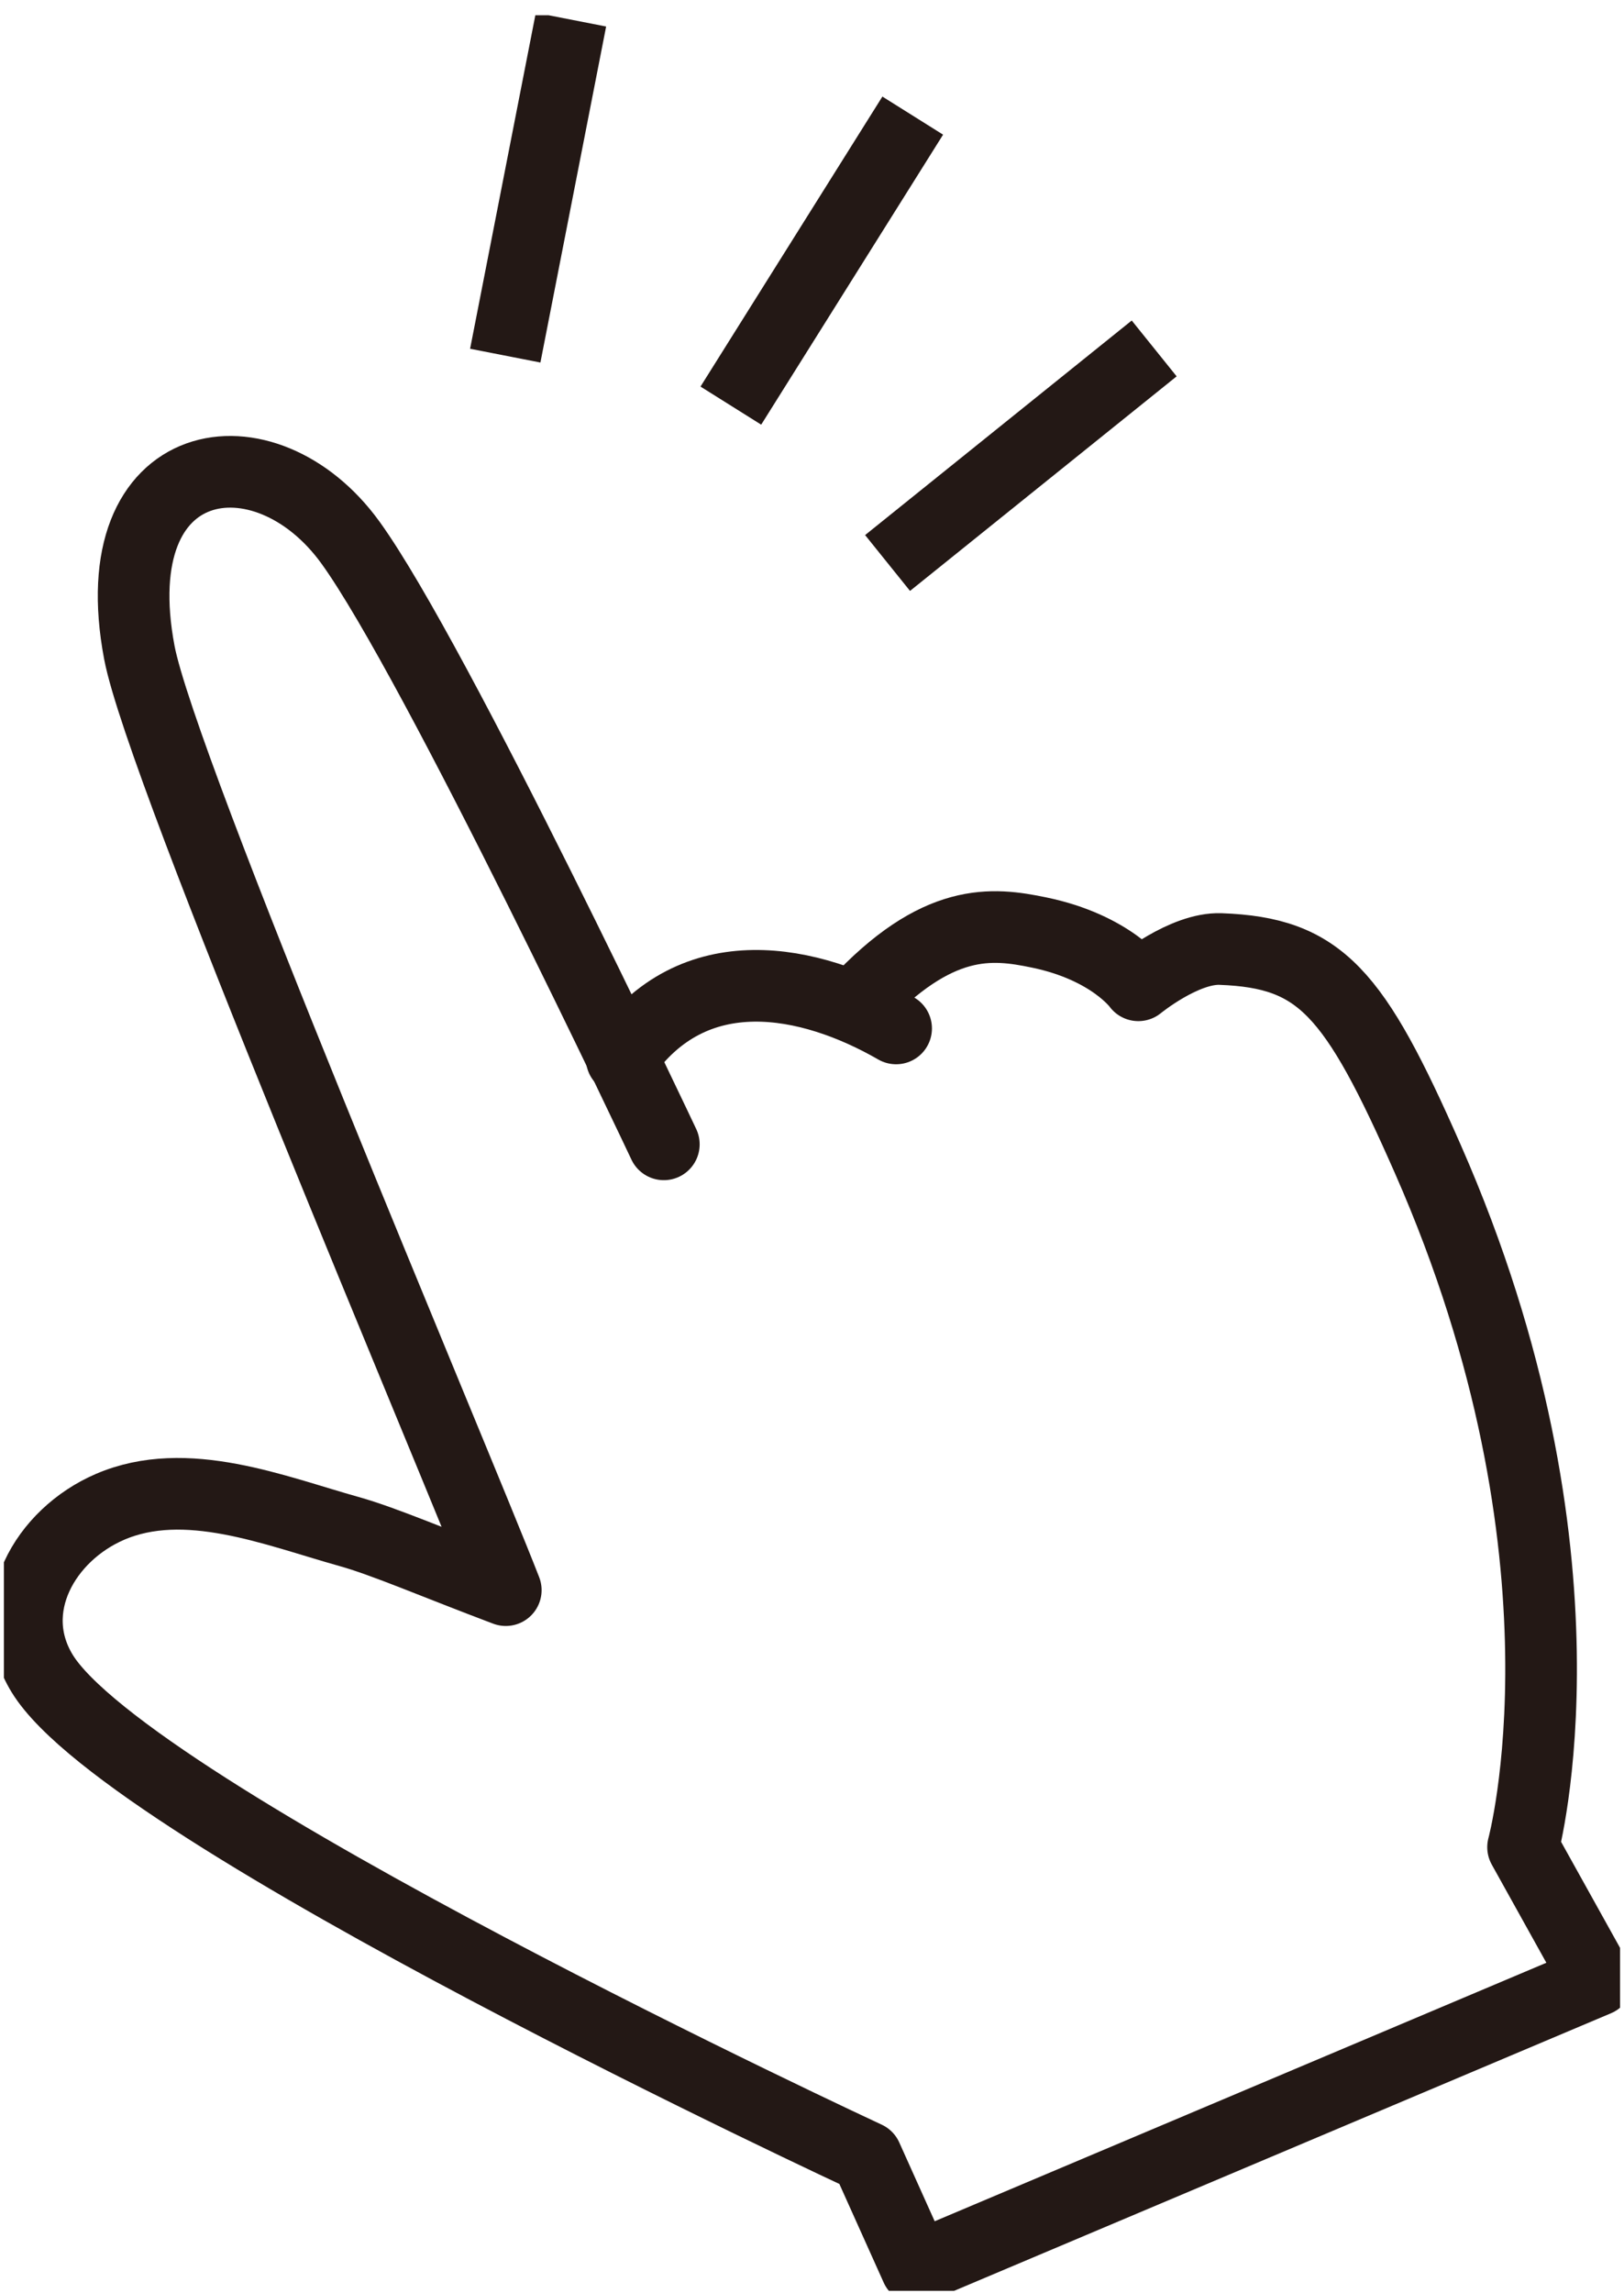
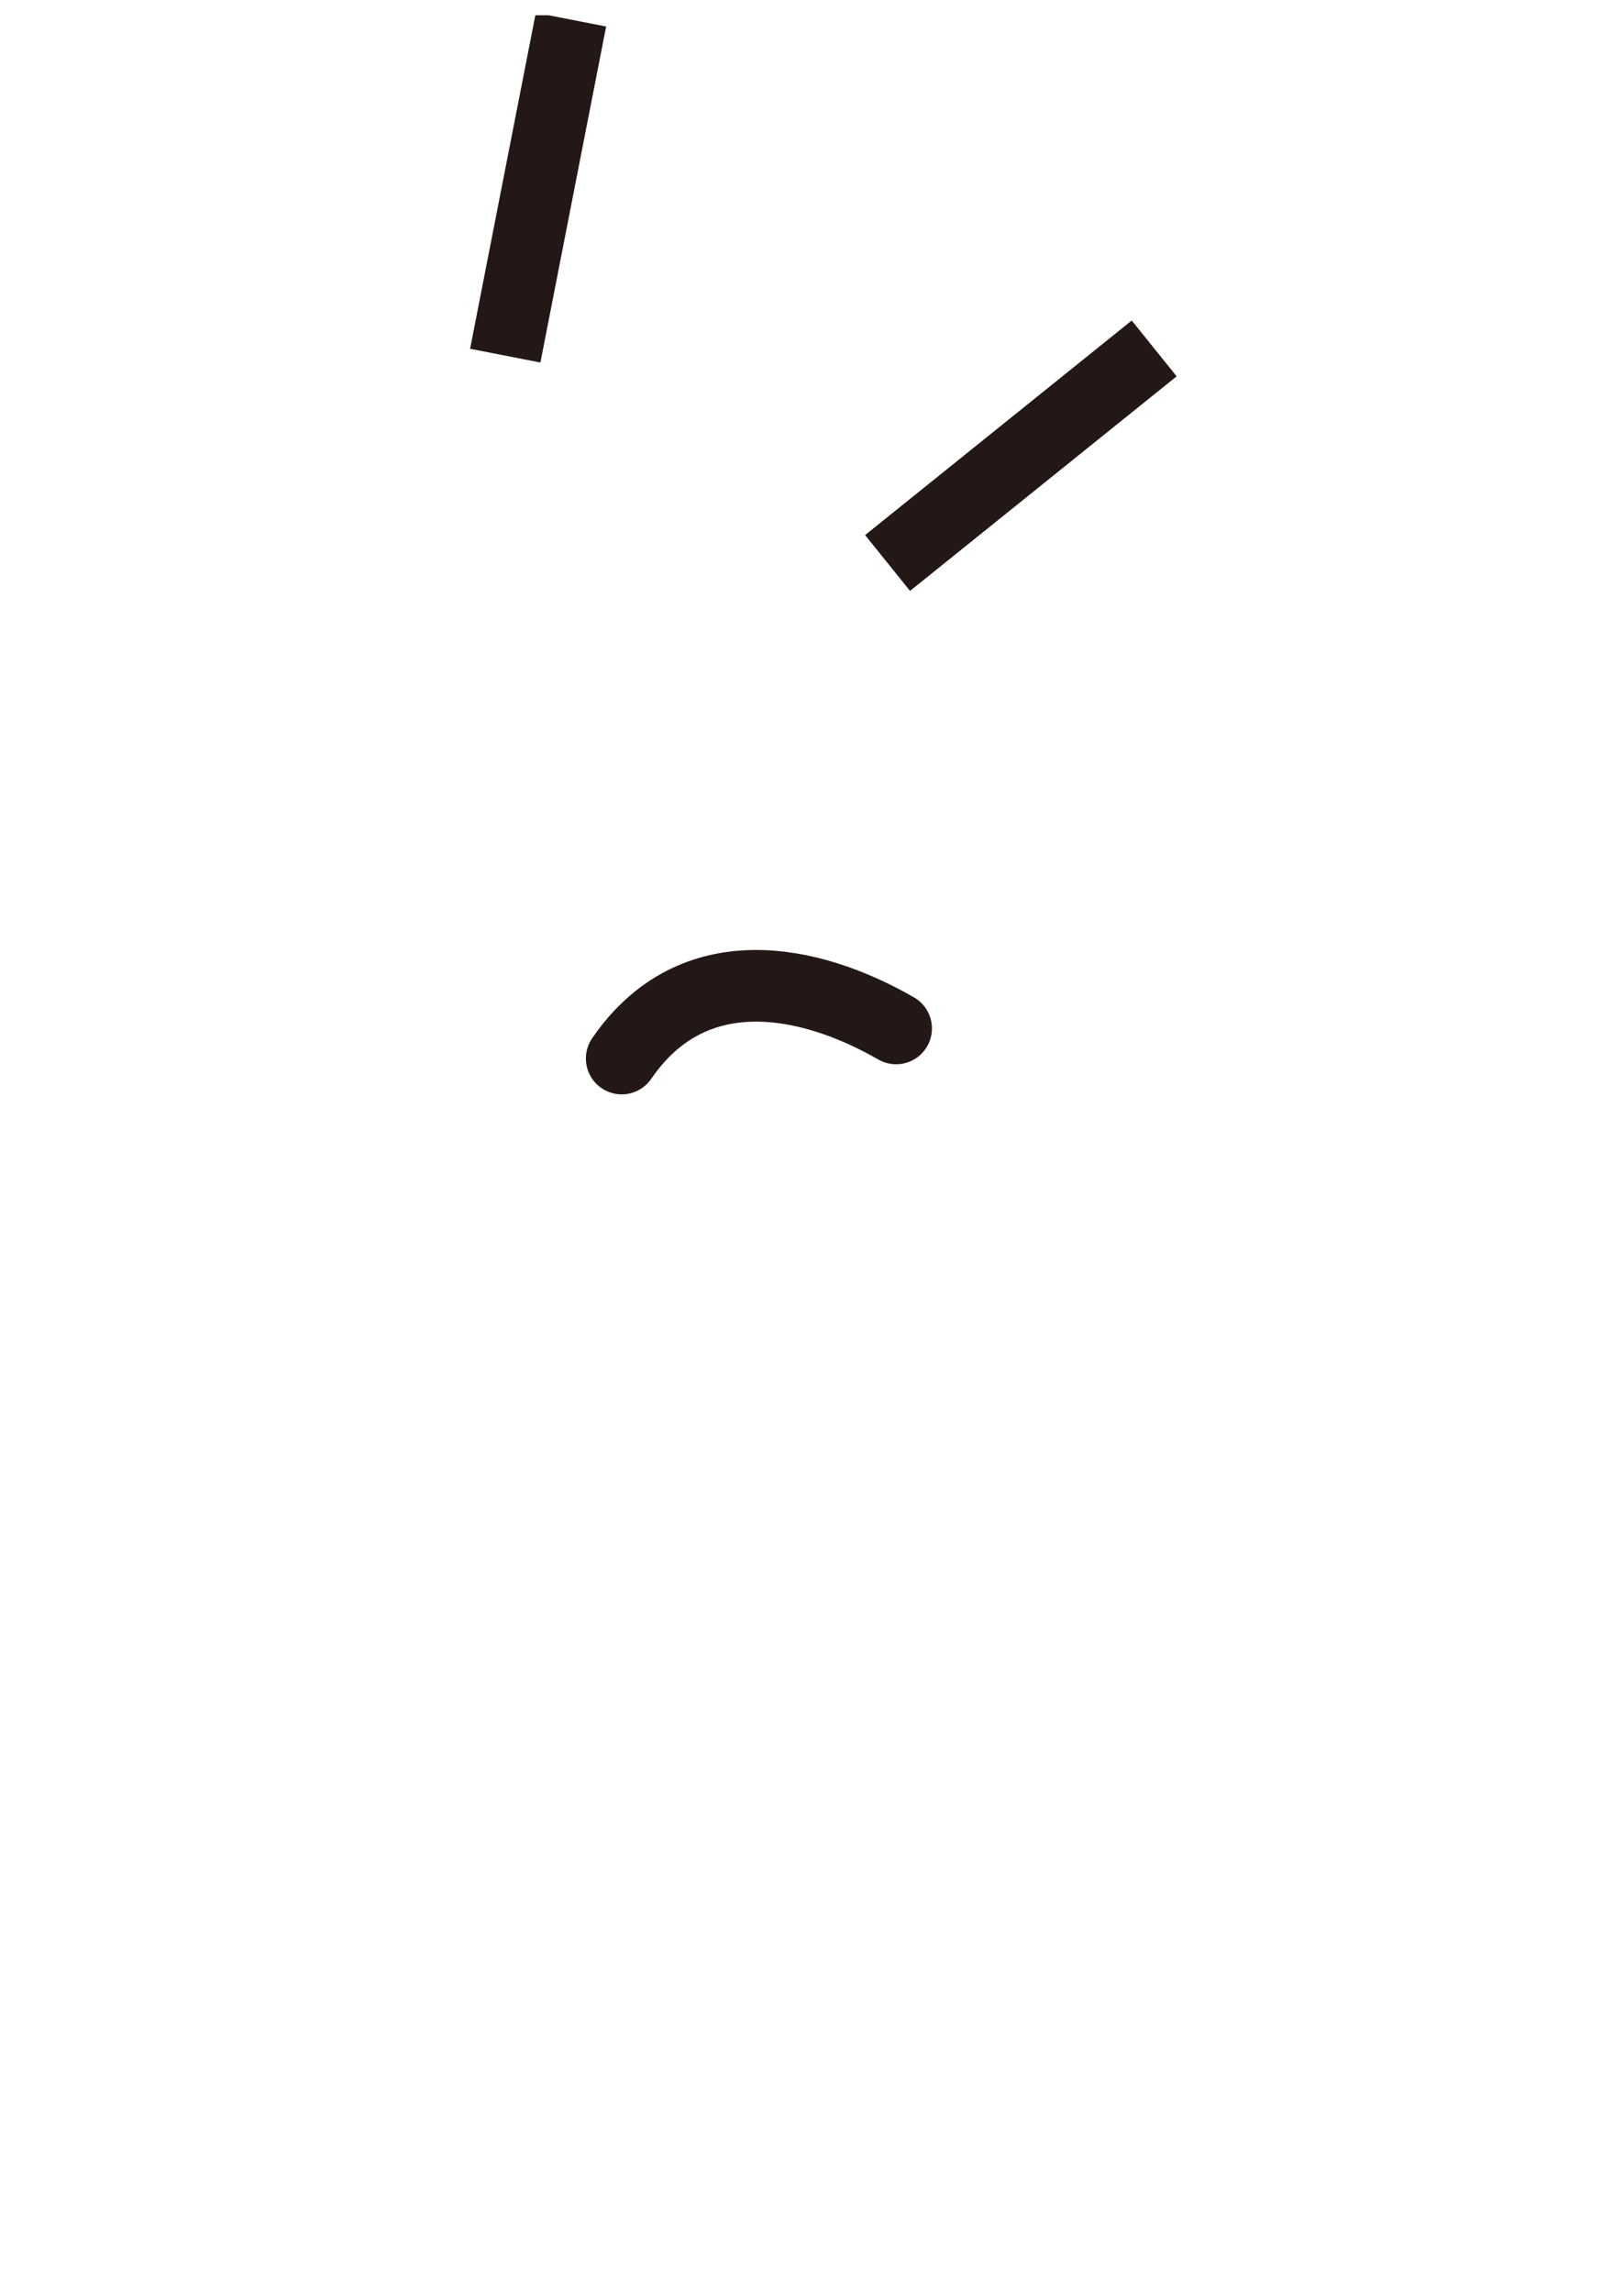
<svg xmlns="http://www.w3.org/2000/svg" viewBox="0 0 34 48" fill="none">
  <g clip-path="url(#clip0_5290_74373)">
-     <path d="M17.923 21.012C19.627 19.177 20.77 19.314 21.754 19.518C23.266 19.831 23.832 20.623 23.832 20.623C23.832 20.623 24.792 19.836 25.553 19.864C27.648 19.941 28.352 20.759 29.893 24.26C33.55 32.568 31.887 38.663 31.887 38.663L33.436 41.448L19.185 47.469L18.143 45.151C18.143 45.151 2.69 37.983 0.883 35.028C0.054 33.67 0.942 32.128 2.298 31.542C3.889 30.853 5.755 31.622 7.304 32.055C8.052 32.264 9.115 32.728 10.589 33.283C9.468 30.41 3.383 16.124 2.917 13.656C2.114 9.409 5.55 8.887 7.336 11.355C9.123 13.823 13.898 23.952 13.898 23.952" stroke="#231815" stroke-width="1.5" stroke-linecap="round" stroke-linejoin="round" />
    <path d="M13.016 22.156C14.511 19.975 16.96 20.489 18.761 21.526" stroke="#231815" stroke-width="1.5" stroke-linecap="round" stroke-linejoin="round" />
    <path d="M10.578 7.444L11.954 0.411" stroke="#231815" stroke-width="1.5" stroke-miterlimit="10" />
-     <path d="M15.301 8.49L19.109 2.42" stroke="#231815" stroke-width="1.5" stroke-miterlimit="10" />
    <path d="M18.582 11.784L24.164 7.293" stroke="#231815" stroke-width="1.5" stroke-miterlimit="10" />
  </g>
  <defs>
    <clipPath id="clip0_5290_74373">
      <rect width="33.835" height="47.63" fill="white" transform="translate(0.082 0.319)" />
    </clipPath>
  </defs>
</svg>